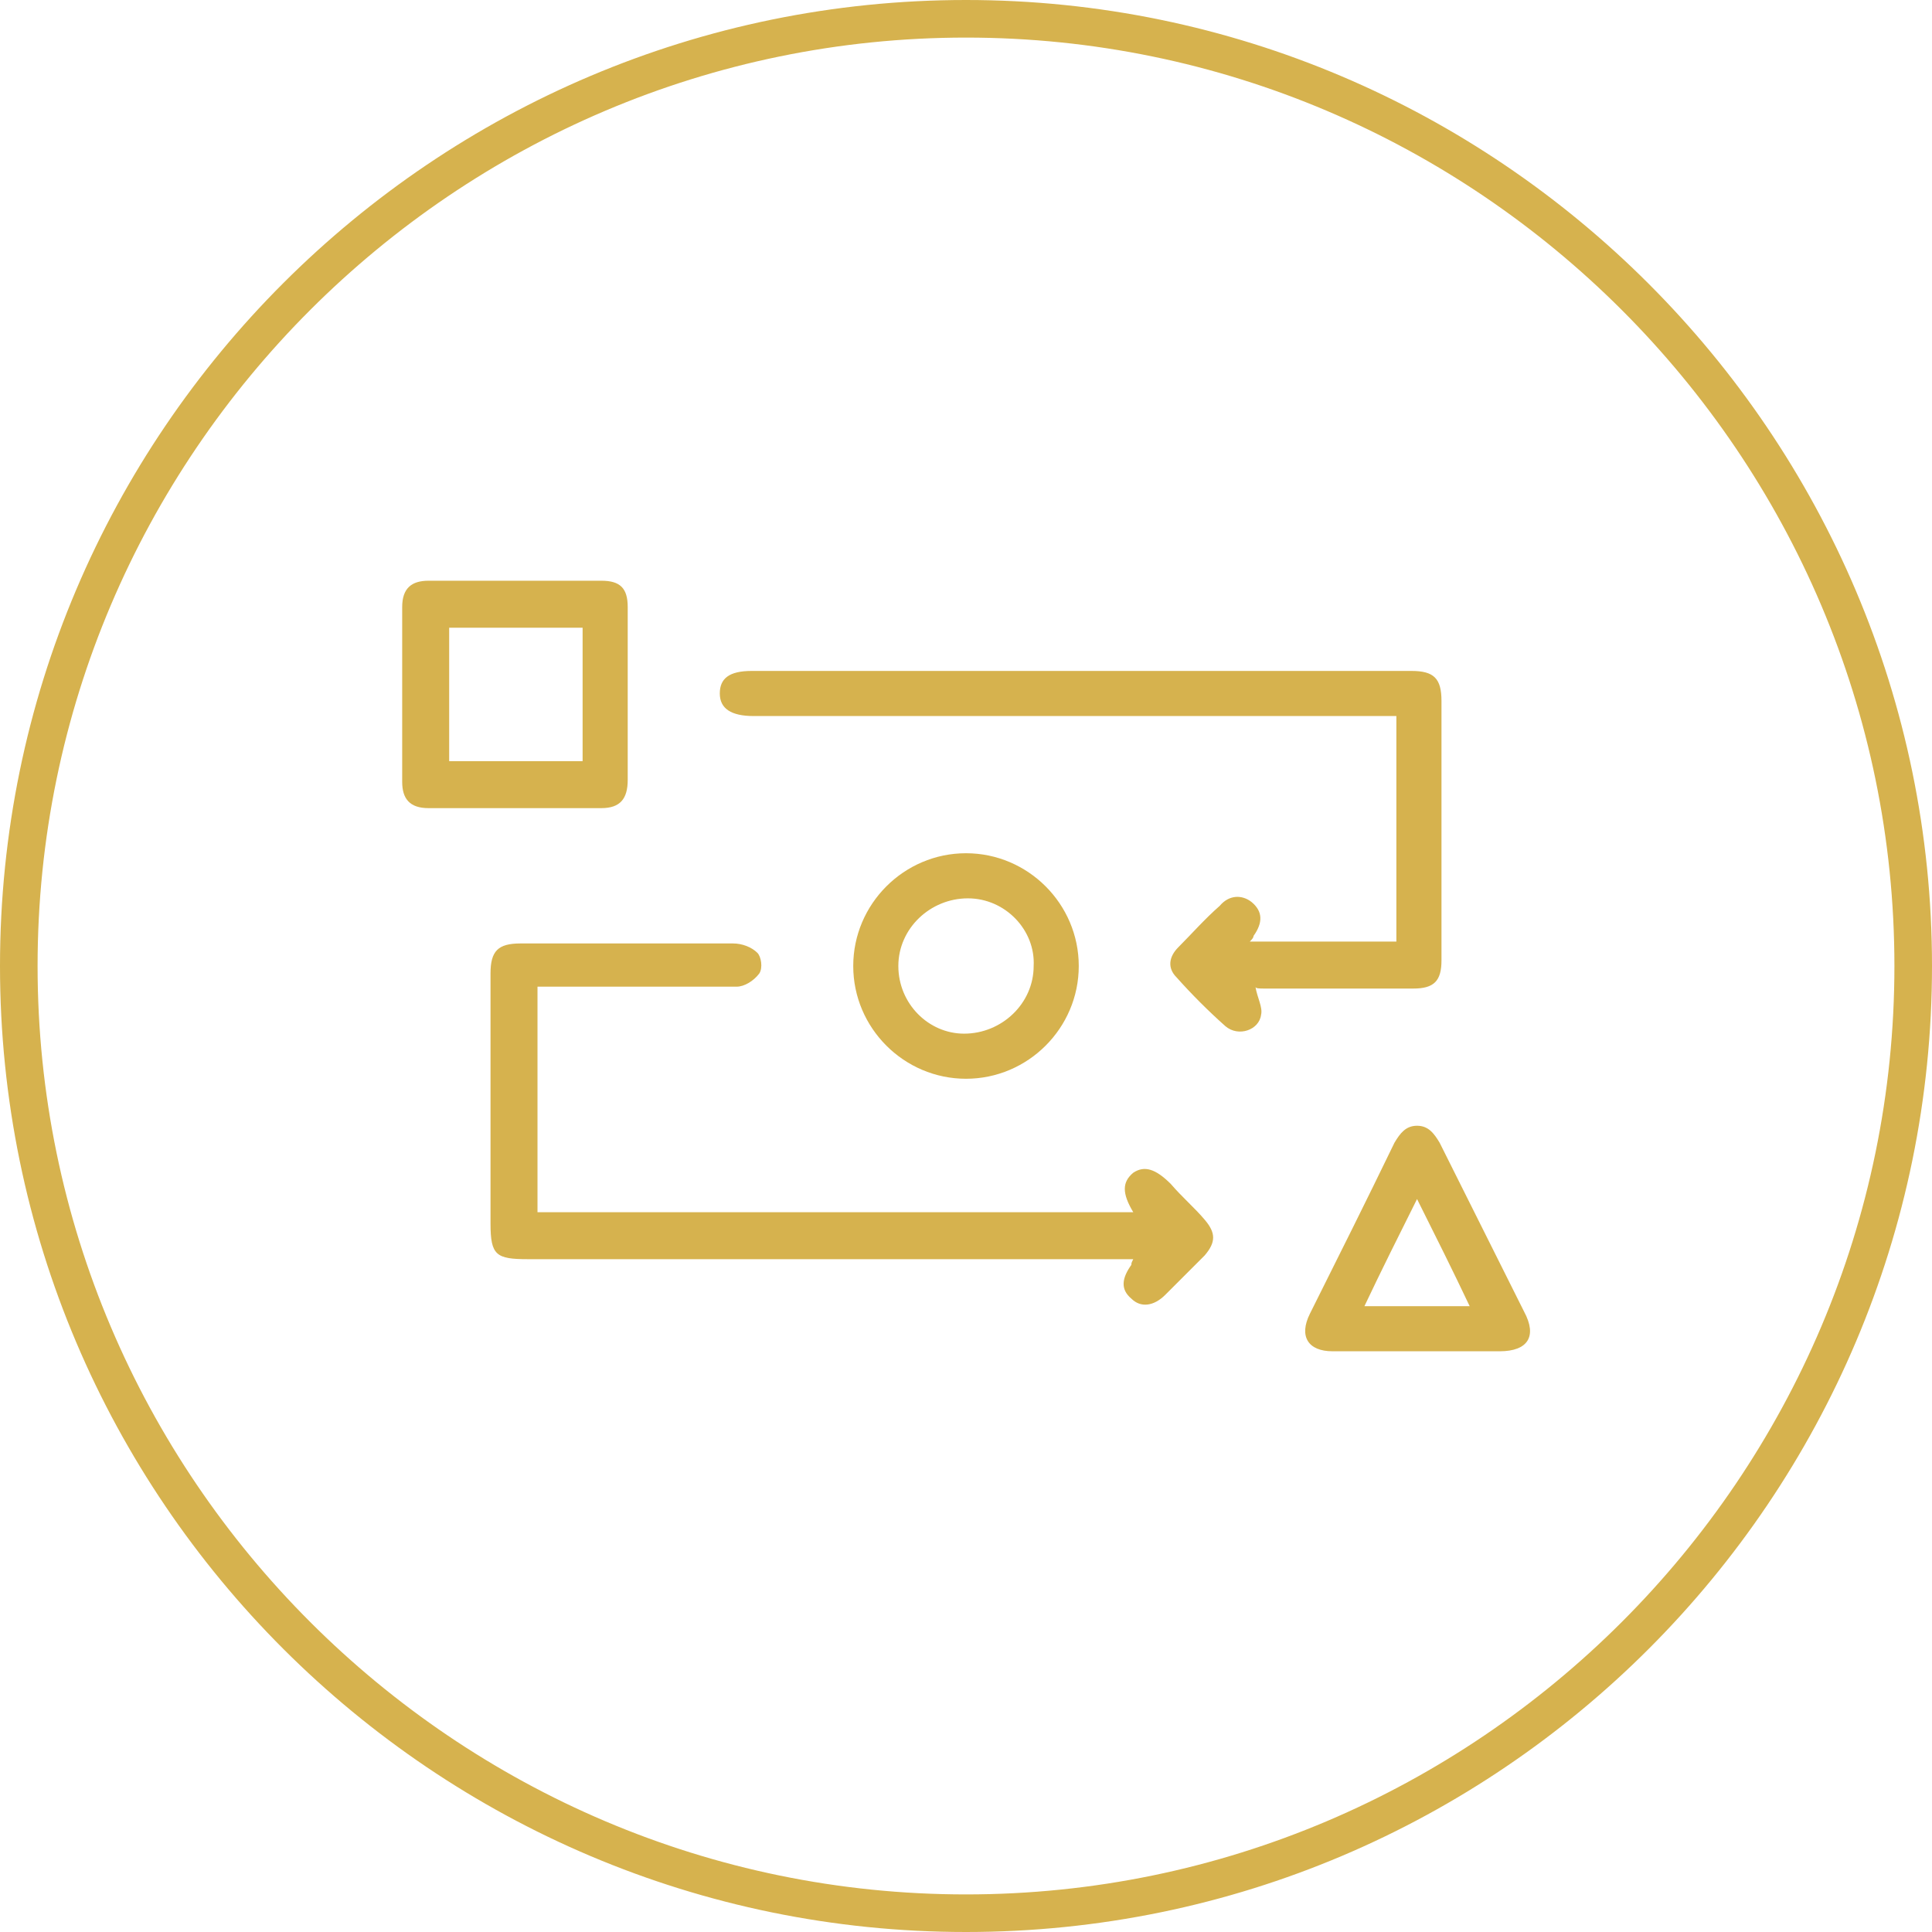
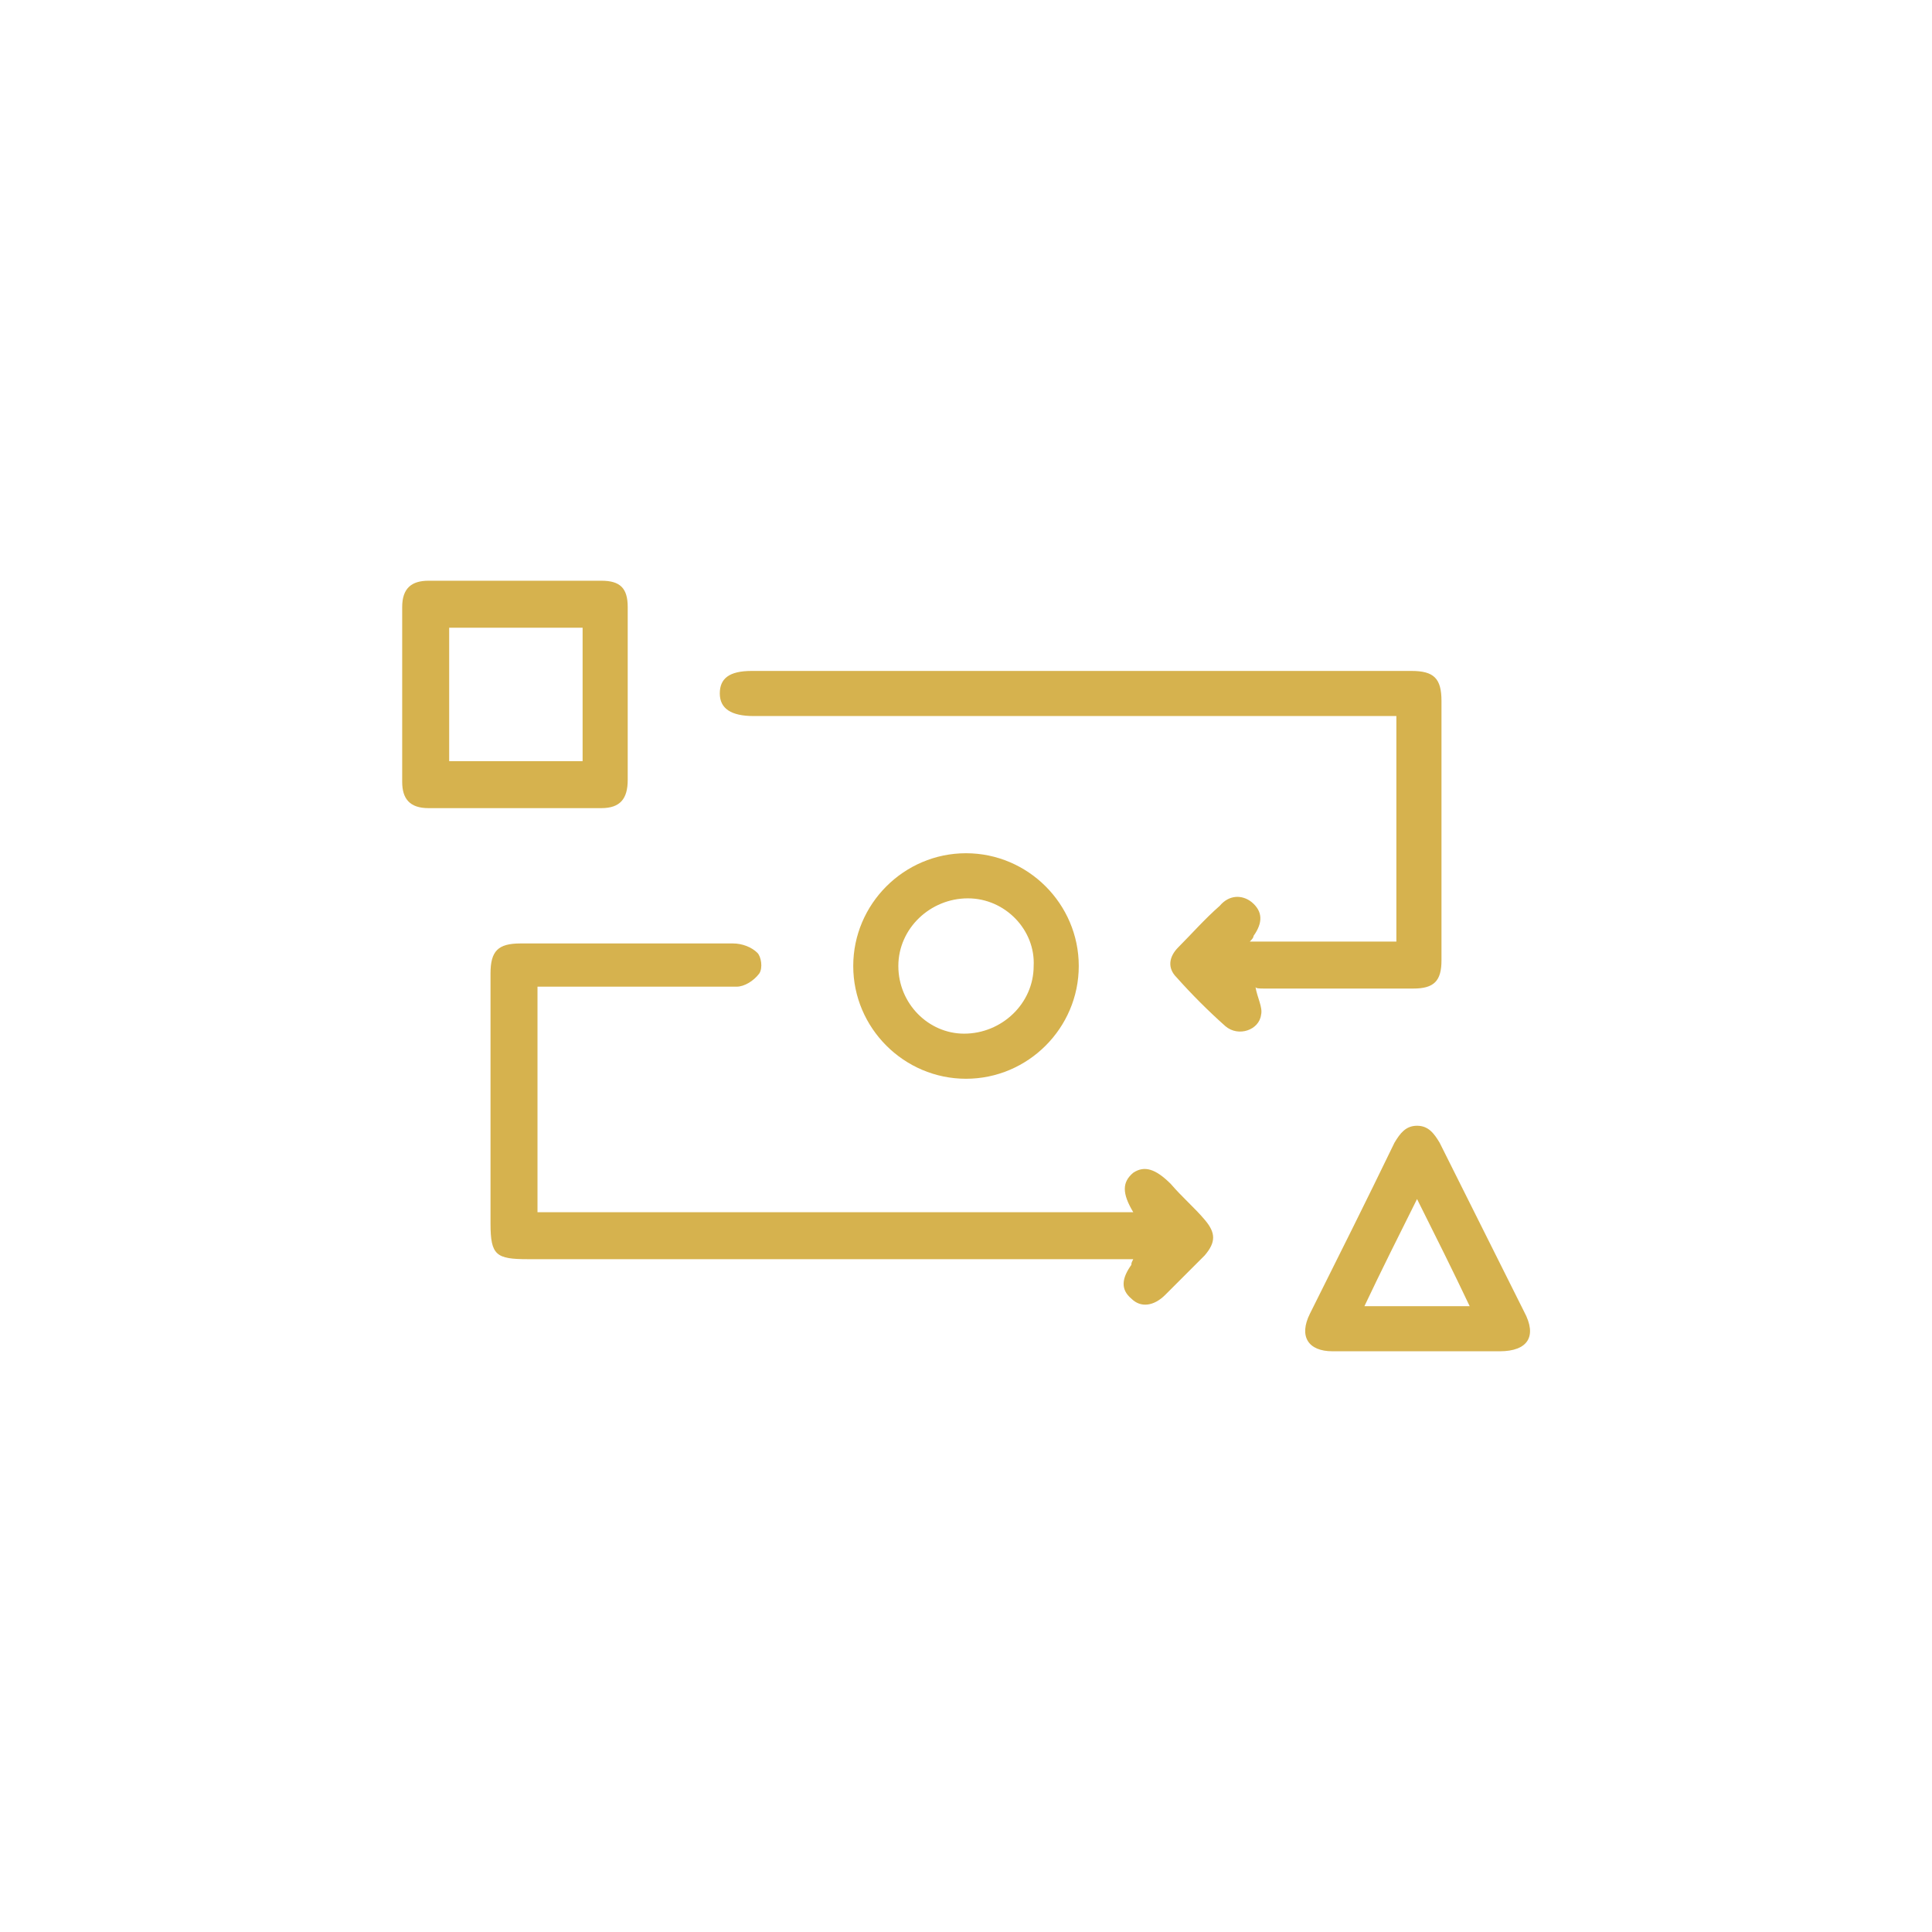
<svg xmlns="http://www.w3.org/2000/svg" version="1.1" id="Layer_1" x="0px" y="0px" viewBox="0 0 102.8 102.8" style="enable-background:new 0 0 102.8 102.8;" xml:space="preserve">
  <style type="text/css">
	.st0{fill:#D6B24E;}
</style>
  <g>
-     <path class="st0" d="M51.4,102.8C23.1,102.8,0,79.8,0,51.4S23.1,0,51.4,0s51.4,23.1,51.4,51.4S79.8,102.8,51.4,102.8z M51.4,2   C24.2,2,2,24.2,2,51.4c0,27.2,22.2,49.4,49.4,49.4c27.2,0,49.4-22.2,49.4-49.4C100.8,24.2,78.6,2,51.4,2z" />
-   </g>
+     </g>
  <g>
    <g>
      <path class="st0" d="M33.4,41.5c0-3.1,0-6.1,0-9.2c0-1-0.4-1.4-1.4-1.4c-1.5,0-3,0-4.6,0c-1.5,0-3.1,0-4.6,0    c-0.9,0-1.4,0.4-1.4,1.4c0,3.1,0,6.2,0,9.3c0,0.9,0.4,1.4,1.4,1.4c3.1,0,6.1,0,9.2,0C33,43,33.4,42.5,33.4,41.5z M31,40.5h-7.1    v-7.1H31V40.5z M57.4,51.4c0-3.3-2.7-6-6-6c-3.3,0-6,2.7-6,6c0,3.3,2.7,6,6,6C54.7,57.4,57.4,54.7,57.4,51.4z M47.8,51.4    c0-2,1.7-3.6,3.7-3.6c2,0,3.6,1.7,3.5,3.6c0,2-1.7,3.6-3.7,3.6C49.4,55,47.8,53.4,47.8,51.4z M81.1,69.8c-1.5-3-3-6-4.5-9    c-0.3-0.5-0.6-0.9-1.2-0.9c-0.6,0-0.9,0.4-1.2,0.9c-1.5,3.1-3,6.1-4.5,9.1c-0.6,1.2-0.1,2,1.2,2c1.5,0,3,0,4.5,0    c1.5,0,2.9,0,4.4,0C81.3,71.9,81.8,71.1,81.1,69.8z M72.6,69.5c0.9-1.9,1.8-3.7,2.8-5.7c1,2,1.9,3.8,2.8,5.7H72.6z M67.3,52.6    c2.6,0,5.3,0,7.9,0c1.1,0,1.5-0.4,1.5-1.5c0-4.6,0-9.2,0-13.8c0-1.2-0.4-1.6-1.6-1.6c-2.6,0-5.2,0-7.8,0H40    c-1.2,0-1.7,0.4-1.7,1.2c0,0.8,0.6,1.2,1.8,1.2h34.2v12h-7.8c0.1-0.1,0.2-0.2,0.2-0.3c0.5-0.7,0.5-1.3-0.1-1.8    c-0.5-0.4-1.2-0.4-1.7,0.2c-0.8,0.7-1.5,1.5-2.2,2.2c-0.5,0.5-0.6,1.1-0.1,1.6c0.8,0.9,1.7,1.8,2.6,2.6c0.7,0.6,1.8,0.2,1.9-0.6    c0.1-0.4-0.2-0.9-0.3-1.5C66.8,52.6,67,52.6,67.3,52.6z M62.3,63c-0.8-0.8-1.4-1-2-0.6c-0.6,0.5-0.6,1.1,0,2.1H28.6v-12    c1.4,0,2.7,0,4.1,0c2.2,0,4.4,0,6.5,0c0.4,0,0.9-0.3,1.2-0.7c0.2-0.3,0.1-0.9-0.1-1.1c-0.3-0.3-0.8-0.5-1.3-0.5    c-3.8,0-7.5,0-11.3,0c-1.2,0-1.6,0.4-1.6,1.6c0,4.4,0,8.9,0,13.3c0,1.7,0.3,1.9,2,1.9c10.5,0,21,0,31.5,0h0.7    c-0.1,0.2-0.1,0.2-0.1,0.3c-0.5,0.7-0.6,1.3,0,1.8c0.5,0.5,1.2,0.4,1.8-0.2c0.7-0.7,1.4-1.4,2.1-2.1c0.6-0.7,0.6-1.2,0-1.9    C63.6,64.3,62.9,63.7,62.3,63z" />
    </g>
  </g>
</svg>